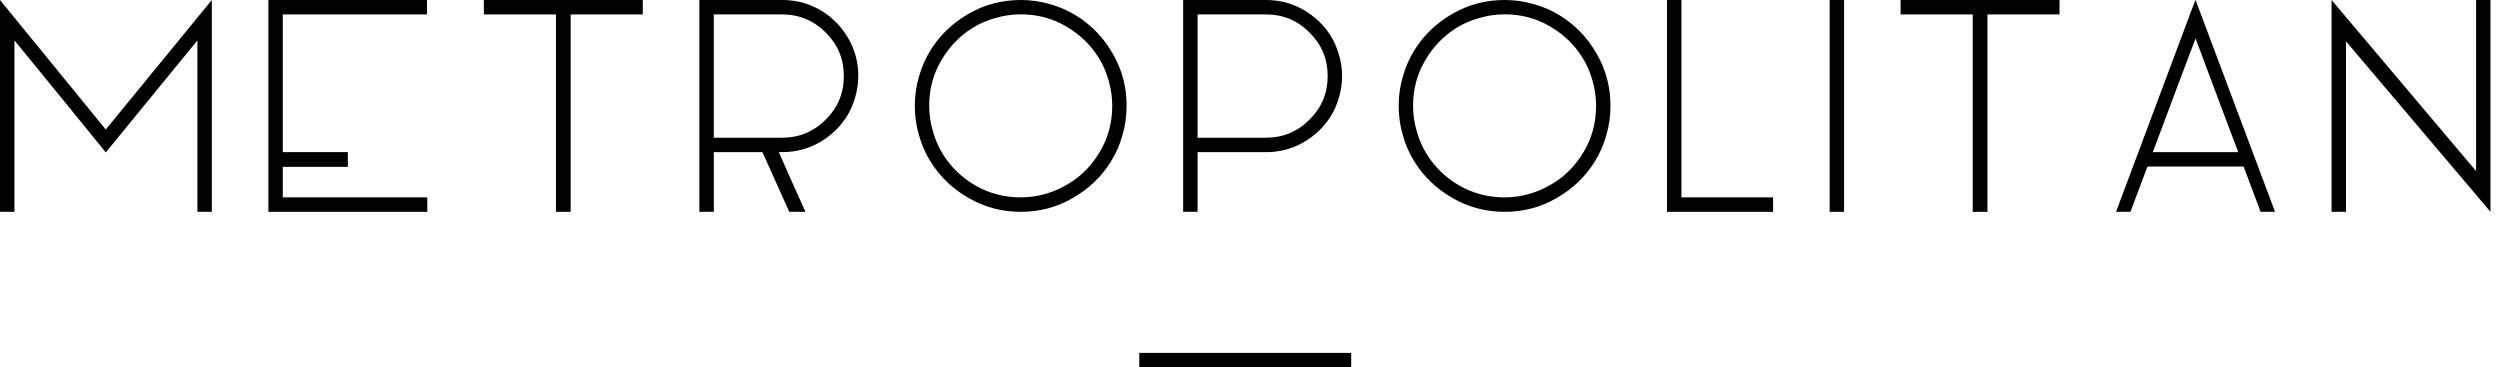
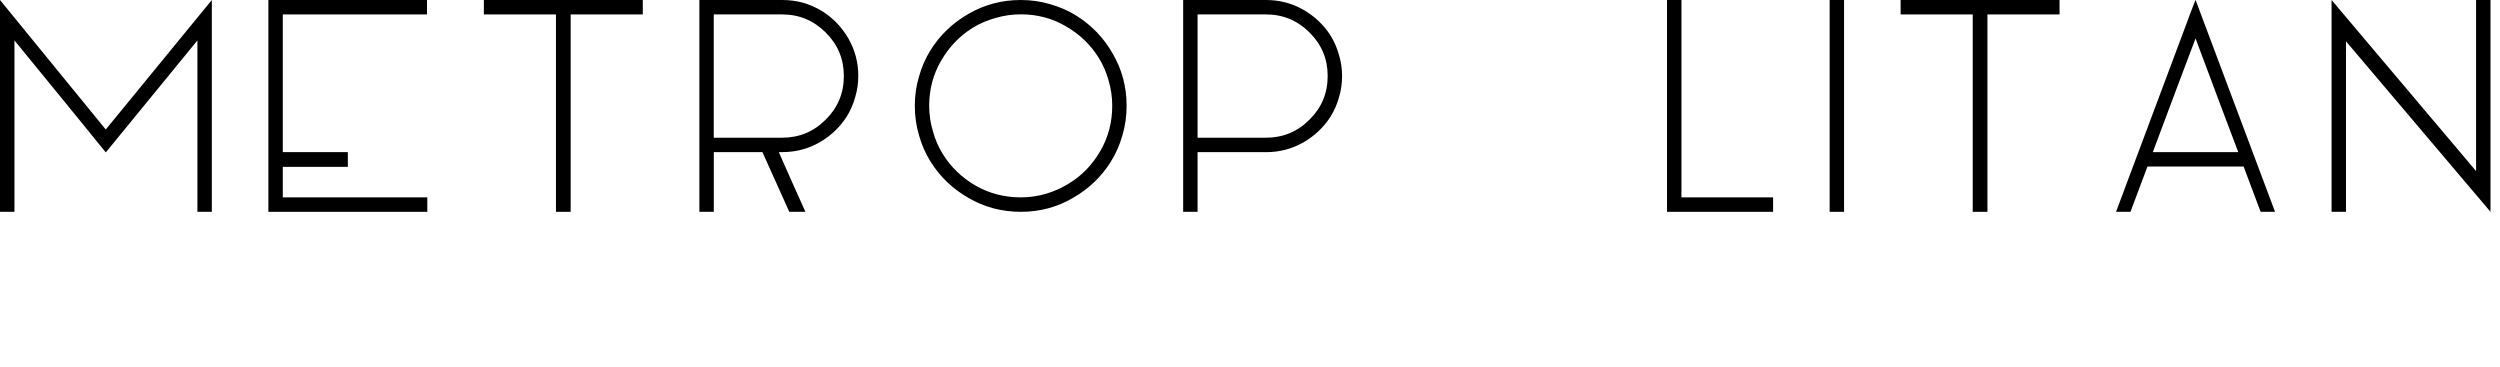
<svg xmlns="http://www.w3.org/2000/svg" width="252" height="37" viewBox="0 0 252 37" fill="none">
  <g id="Logo Metropolitan Grey 1" clip-path="url(#clip0_656_424)">
    <g id="Layer 2">
      <g id="Layer 1">
        <g id="Group">
          <path id="Vector" d="M10.66 13.054C12.447 10.888 16.008 6.539 21.352 0V21.348H19.899V4.075C17.846 6.582 14.766 10.347 10.664 15.362C8.631 12.854 5.563 9.089 1.457 4.075V21.348H0V0C2.374 2.907 5.928 7.26 10.66 13.054Z" fill="black" />
          <path id="Vector_2" d="M43.041 0V1.454H28.506V15.334H35.061V16.819H28.506V19.895H43.073V21.352H27.053V0H43.041Z" fill="black" />
          <path id="Vector_3" d="M64.793 1.454H57.522V21.352H56.041V1.454H48.773V0H56.041H57.522H64.793V1.454Z" fill="black" />
          <path id="Vector_4" d="M86.513 7.667C86.513 8.408 86.407 9.121 86.2 9.806C86.008 10.492 85.734 11.127 85.373 11.714C84.688 12.796 83.775 13.673 82.638 14.335C81.479 15.001 80.217 15.334 78.846 15.334H78.505C79.093 16.682 79.986 18.688 81.185 21.348H79.559C78.971 20.02 78.066 18.014 76.852 15.334H71.951V21.348H70.497V0H78.85C79.59 0 80.303 0.094 80.989 0.286C81.675 0.494 82.309 0.78 82.897 1.14C83.978 1.826 84.856 2.735 85.518 3.879C86.184 5.038 86.517 6.3 86.517 7.671M71.947 13.881H78.846C80.558 13.881 82.019 13.274 83.234 12.055C84.448 10.856 85.06 9.395 85.06 7.667C85.06 5.939 84.452 4.494 83.234 3.279C82.019 2.065 80.554 1.454 78.846 1.454H71.947V13.881Z" fill="black" />
          <path id="Vector_5" d="M102.902 0C103.928 0 104.915 0.141 105.868 0.427C106.816 0.693 107.701 1.081 108.52 1.595C110.04 2.547 111.258 3.816 112.167 5.414C113.1 7.013 113.562 8.76 113.562 10.66C113.562 11.707 113.421 12.702 113.135 13.654C112.869 14.606 112.481 15.487 111.968 16.306C111.016 17.826 109.742 19.041 108.148 19.953C106.553 20.886 104.802 21.352 102.902 21.352C101.002 21.352 99.223 20.886 97.628 19.953C96.034 19.041 94.76 17.826 93.808 16.306C93.295 15.487 92.907 14.606 92.641 13.654C92.355 12.706 92.214 11.707 92.214 10.66C92.214 9.614 92.355 8.647 92.641 7.695C92.907 6.747 93.295 5.861 93.808 5.042C94.757 3.522 96.034 2.308 97.628 1.395C99.227 0.466 100.982 0 102.902 0ZM102.902 19.895C103.775 19.895 104.629 19.769 105.468 19.523C106.283 19.276 107.043 18.935 107.748 18.496C109.061 17.697 110.114 16.604 110.914 15.217C111.713 13.85 112.113 12.329 112.113 10.656C112.113 9.783 111.987 8.929 111.74 8.09C111.513 7.271 111.18 6.511 110.741 5.81C109.922 4.498 108.822 3.444 107.435 2.645C106.067 1.845 104.555 1.446 102.902 1.446C102.008 1.446 101.154 1.571 100.336 1.818C99.501 2.045 98.729 2.378 98.028 2.817C96.716 3.636 95.662 4.737 94.862 6.124C94.063 7.491 93.663 9.003 93.663 10.656C93.663 11.55 93.789 12.404 94.036 13.223C94.263 14.057 94.596 14.829 95.035 15.53C95.85 16.843 96.943 17.897 98.314 18.696C99.701 19.495 101.233 19.895 102.902 19.895Z" fill="black" />
          <path id="Vector_6" d="M127.616 0C128.983 0 130.248 0.333 131.408 0.999C132.548 1.665 133.461 2.539 134.143 3.62C134.503 4.208 134.777 4.846 134.969 5.532C135.177 6.218 135.283 6.927 135.283 7.671C135.283 8.415 135.177 9.125 134.969 9.81C134.781 10.496 134.503 11.131 134.143 11.718C133.457 12.8 132.544 13.677 131.408 14.339C130.248 15.005 128.987 15.338 127.616 15.338H120.716V21.352H119.263V0H127.616ZM127.616 13.881C129.328 13.881 130.789 13.274 132.003 12.055C133.218 10.856 133.829 9.395 133.829 7.667C133.829 5.939 133.222 4.494 132.003 3.279C130.789 2.065 129.324 1.454 127.616 1.454H120.716V13.881H127.616Z" fill="black" />
-           <path id="Vector_7" d="M151.675 0C152.702 0 153.689 0.141 154.641 0.427C155.589 0.693 156.475 1.081 157.293 1.595C158.813 2.547 160.032 3.816 160.941 5.414C161.873 7.013 162.336 8.76 162.336 10.66C162.336 11.707 162.195 12.702 161.909 13.654C161.642 14.606 161.254 15.487 160.741 16.306C159.789 17.826 158.516 19.041 156.921 19.953C155.327 20.886 153.575 21.352 151.675 21.352C149.775 21.352 147.996 20.886 146.402 19.953C144.807 19.041 143.534 17.826 142.582 16.306C142.069 15.487 141.681 14.606 141.414 13.654C141.128 12.706 140.987 11.707 140.987 10.66C140.987 9.614 141.128 8.647 141.414 7.695C141.681 6.747 142.069 5.861 142.582 5.042C143.53 3.522 144.807 2.308 146.402 1.395C147.996 0.466 149.755 0 151.675 0ZM151.675 19.895C152.549 19.895 153.403 19.769 154.241 19.523C155.056 19.276 155.816 18.935 156.522 18.496C157.834 17.697 158.888 16.604 159.687 15.217C160.486 13.85 160.886 12.329 160.886 10.656C160.886 9.783 160.761 8.929 160.514 8.09C160.287 7.271 159.954 6.511 159.515 5.81C158.696 4.498 157.595 3.444 156.208 2.645C154.841 1.845 153.328 1.446 151.675 1.446C150.782 1.446 149.928 1.571 149.109 1.818C148.274 2.045 147.503 2.378 146.801 2.817C145.489 3.636 144.435 4.737 143.636 6.124C142.837 7.491 142.437 9.003 142.437 10.656C142.437 11.55 142.562 12.404 142.809 13.223C143.036 14.057 143.369 14.829 143.808 15.53C144.623 16.843 145.716 17.897 147.087 18.696C148.474 19.495 150.006 19.895 151.675 19.895Z" fill="black" />
          <path id="Vector_8" d="M169.49 0V19.895H178.728V21.352H168.036V0H169.49Z" fill="black" />
          <path id="Vector_9" d="M185.881 0V21.352H185.168H184.428V0H185.881Z" fill="black" />
          <path id="Vector_10" d="M207.602 1.454H200.334V21.352H198.85V1.454H191.582V0H198.85H200.334H207.602V1.454Z" fill="black" />
          <path id="Vector_11" d="M221.315 1.1581e-05C223.082 4.733 225.754 11.848 229.323 21.348H227.869C227.489 20.341 226.917 18.821 226.157 16.788H216.464C216.084 17.795 215.512 19.315 214.752 21.348H213.299C214.913 17.035 217.338 10.562 220.566 1.935C220.625 1.783 220.7 1.575 220.794 1.309C220.907 1.007 221.08 0.568 221.307 -0.004M217.009 15.334H225.616C224.649 12.788 223.211 8.968 221.311 3.875C220.343 6.421 218.905 10.241 217.005 15.334" fill="black" />
          <path id="Vector_12" d="M249.589 17.246V0H251.042V21.352C247.81 17.532 242.956 11.804 236.476 4.165V21.352H235.022V0C238.255 3.839 243.109 9.587 249.589 17.246Z" fill="black" />
-           <path id="Vector_13" d="M136.2 35.57H114.84V37H136.2V35.57Z" fill="black" />
        </g>
      </g>
    </g>
  </g>
  <defs>
    <clipPath id="clip0_656_424">
      <rect width="251.043" height="37" fill="white" />
    </clipPath>
  </defs>
</svg>